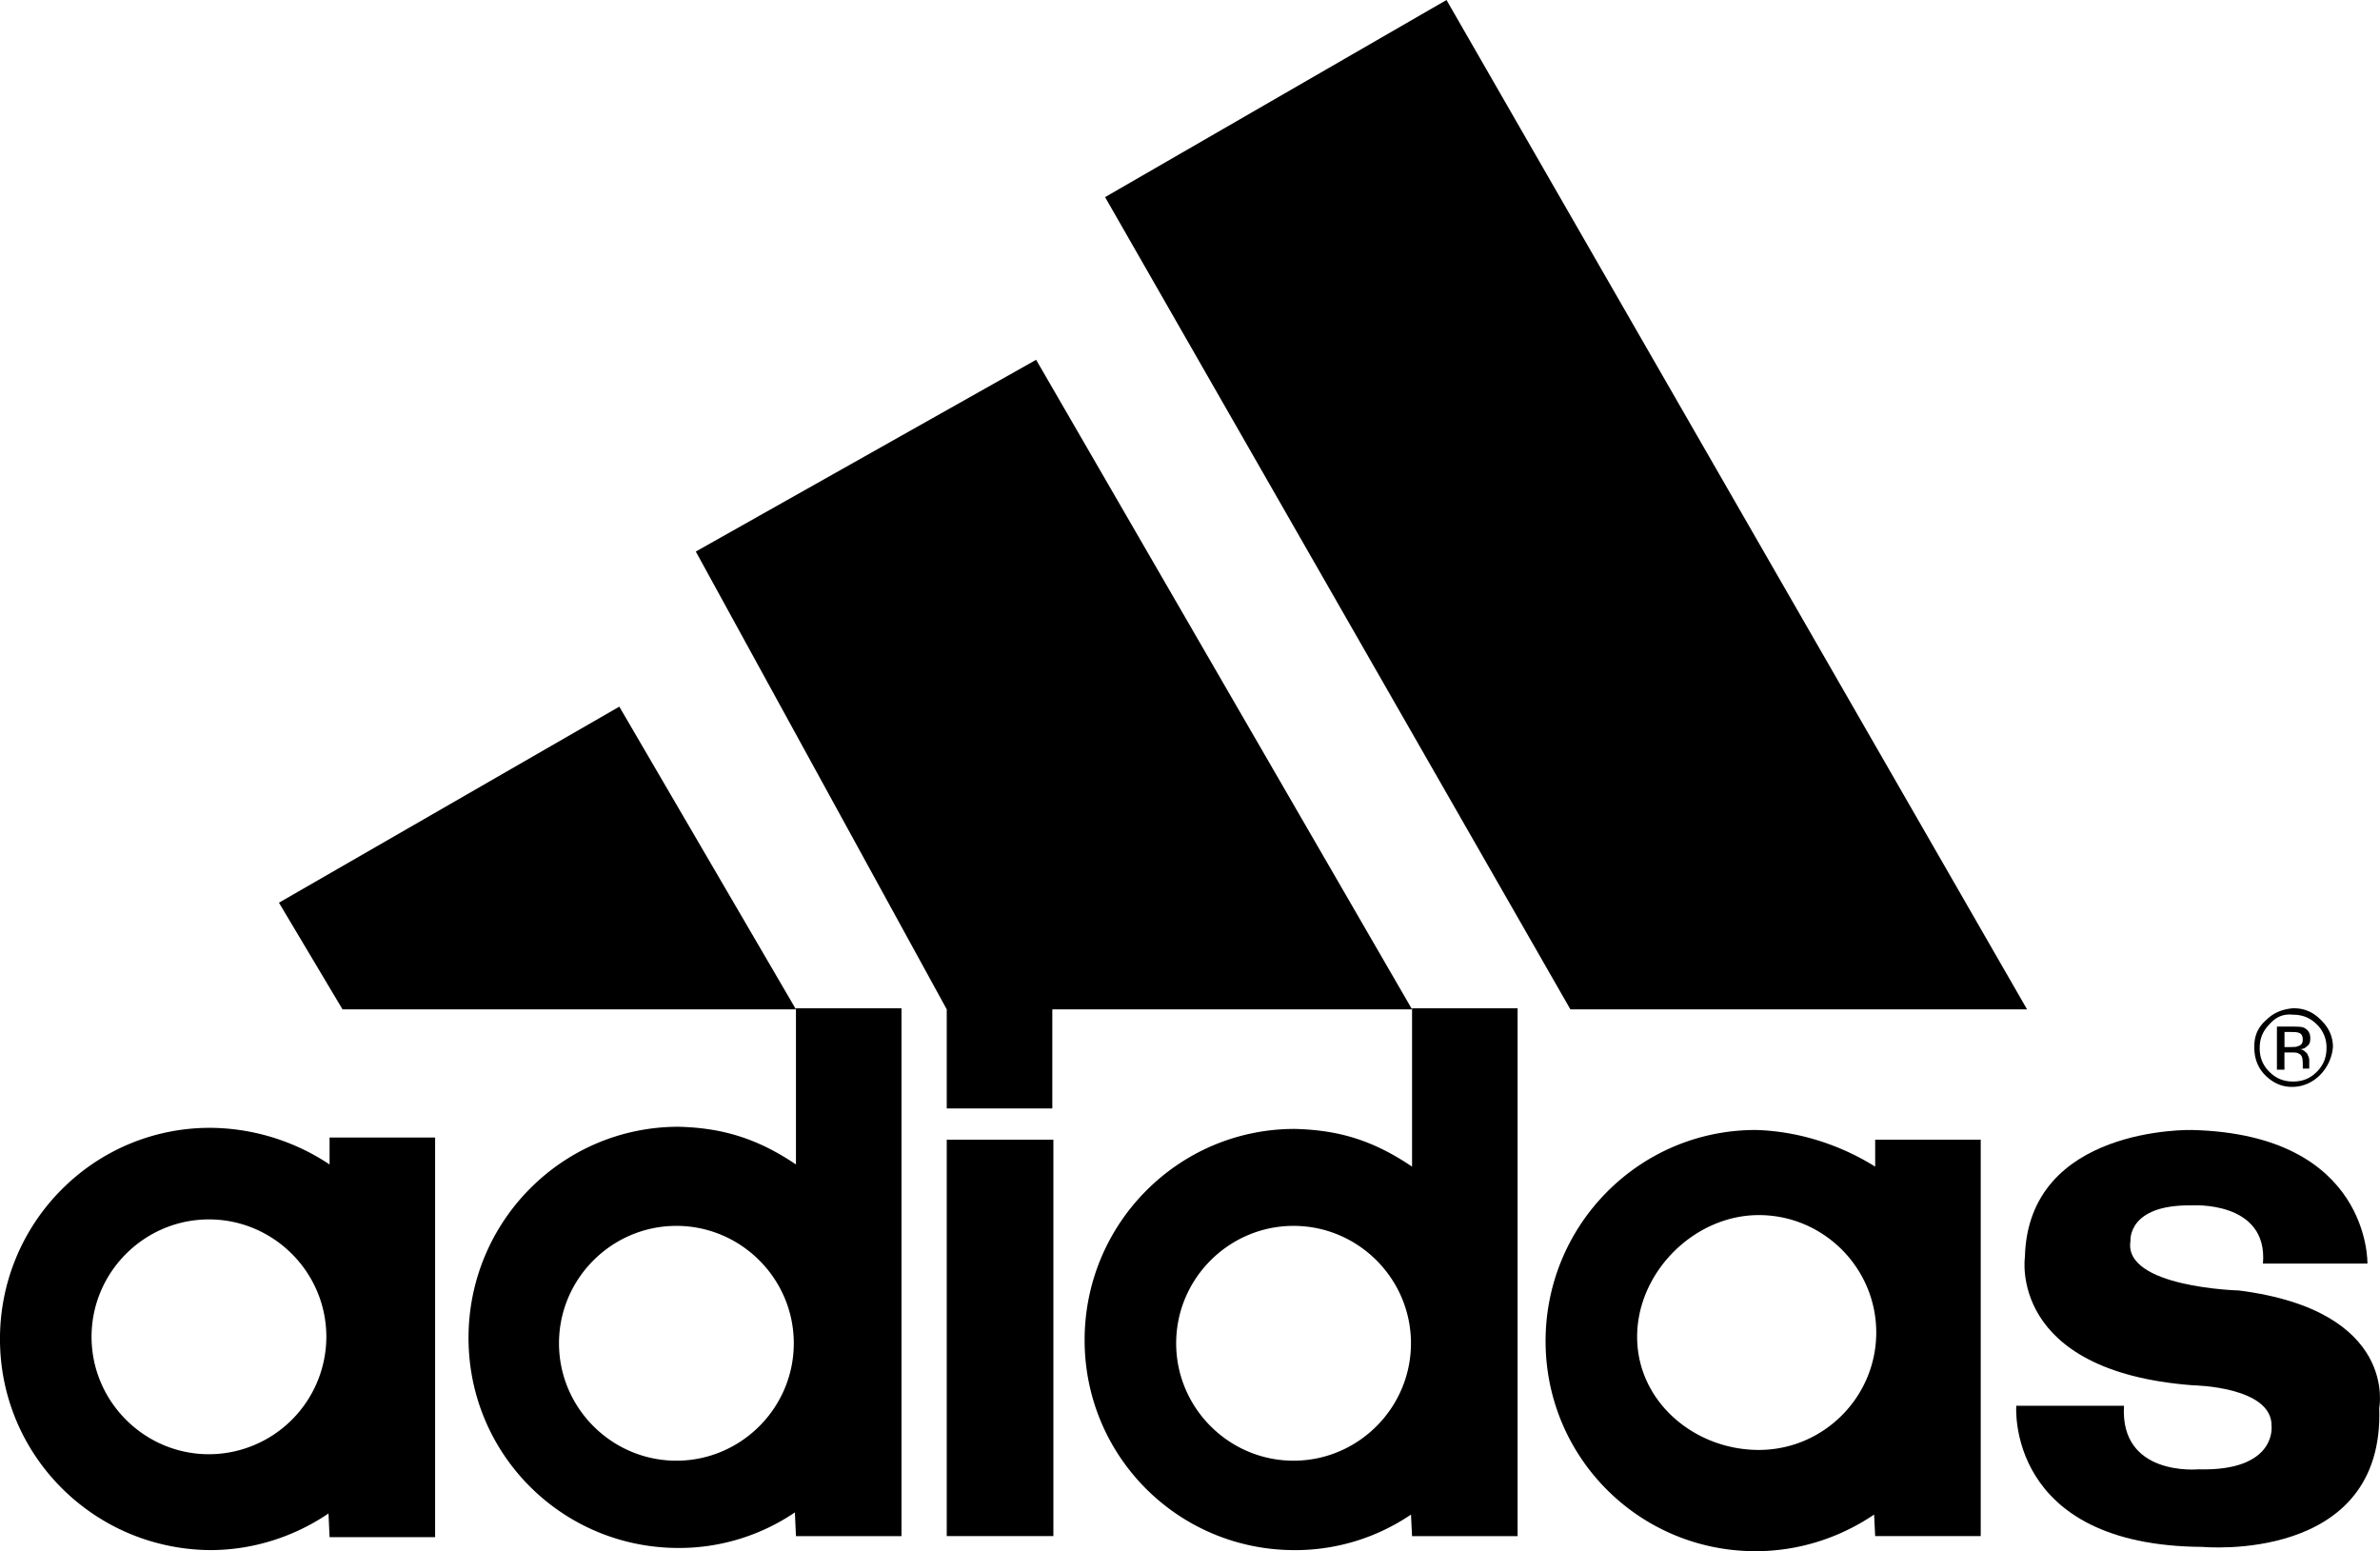
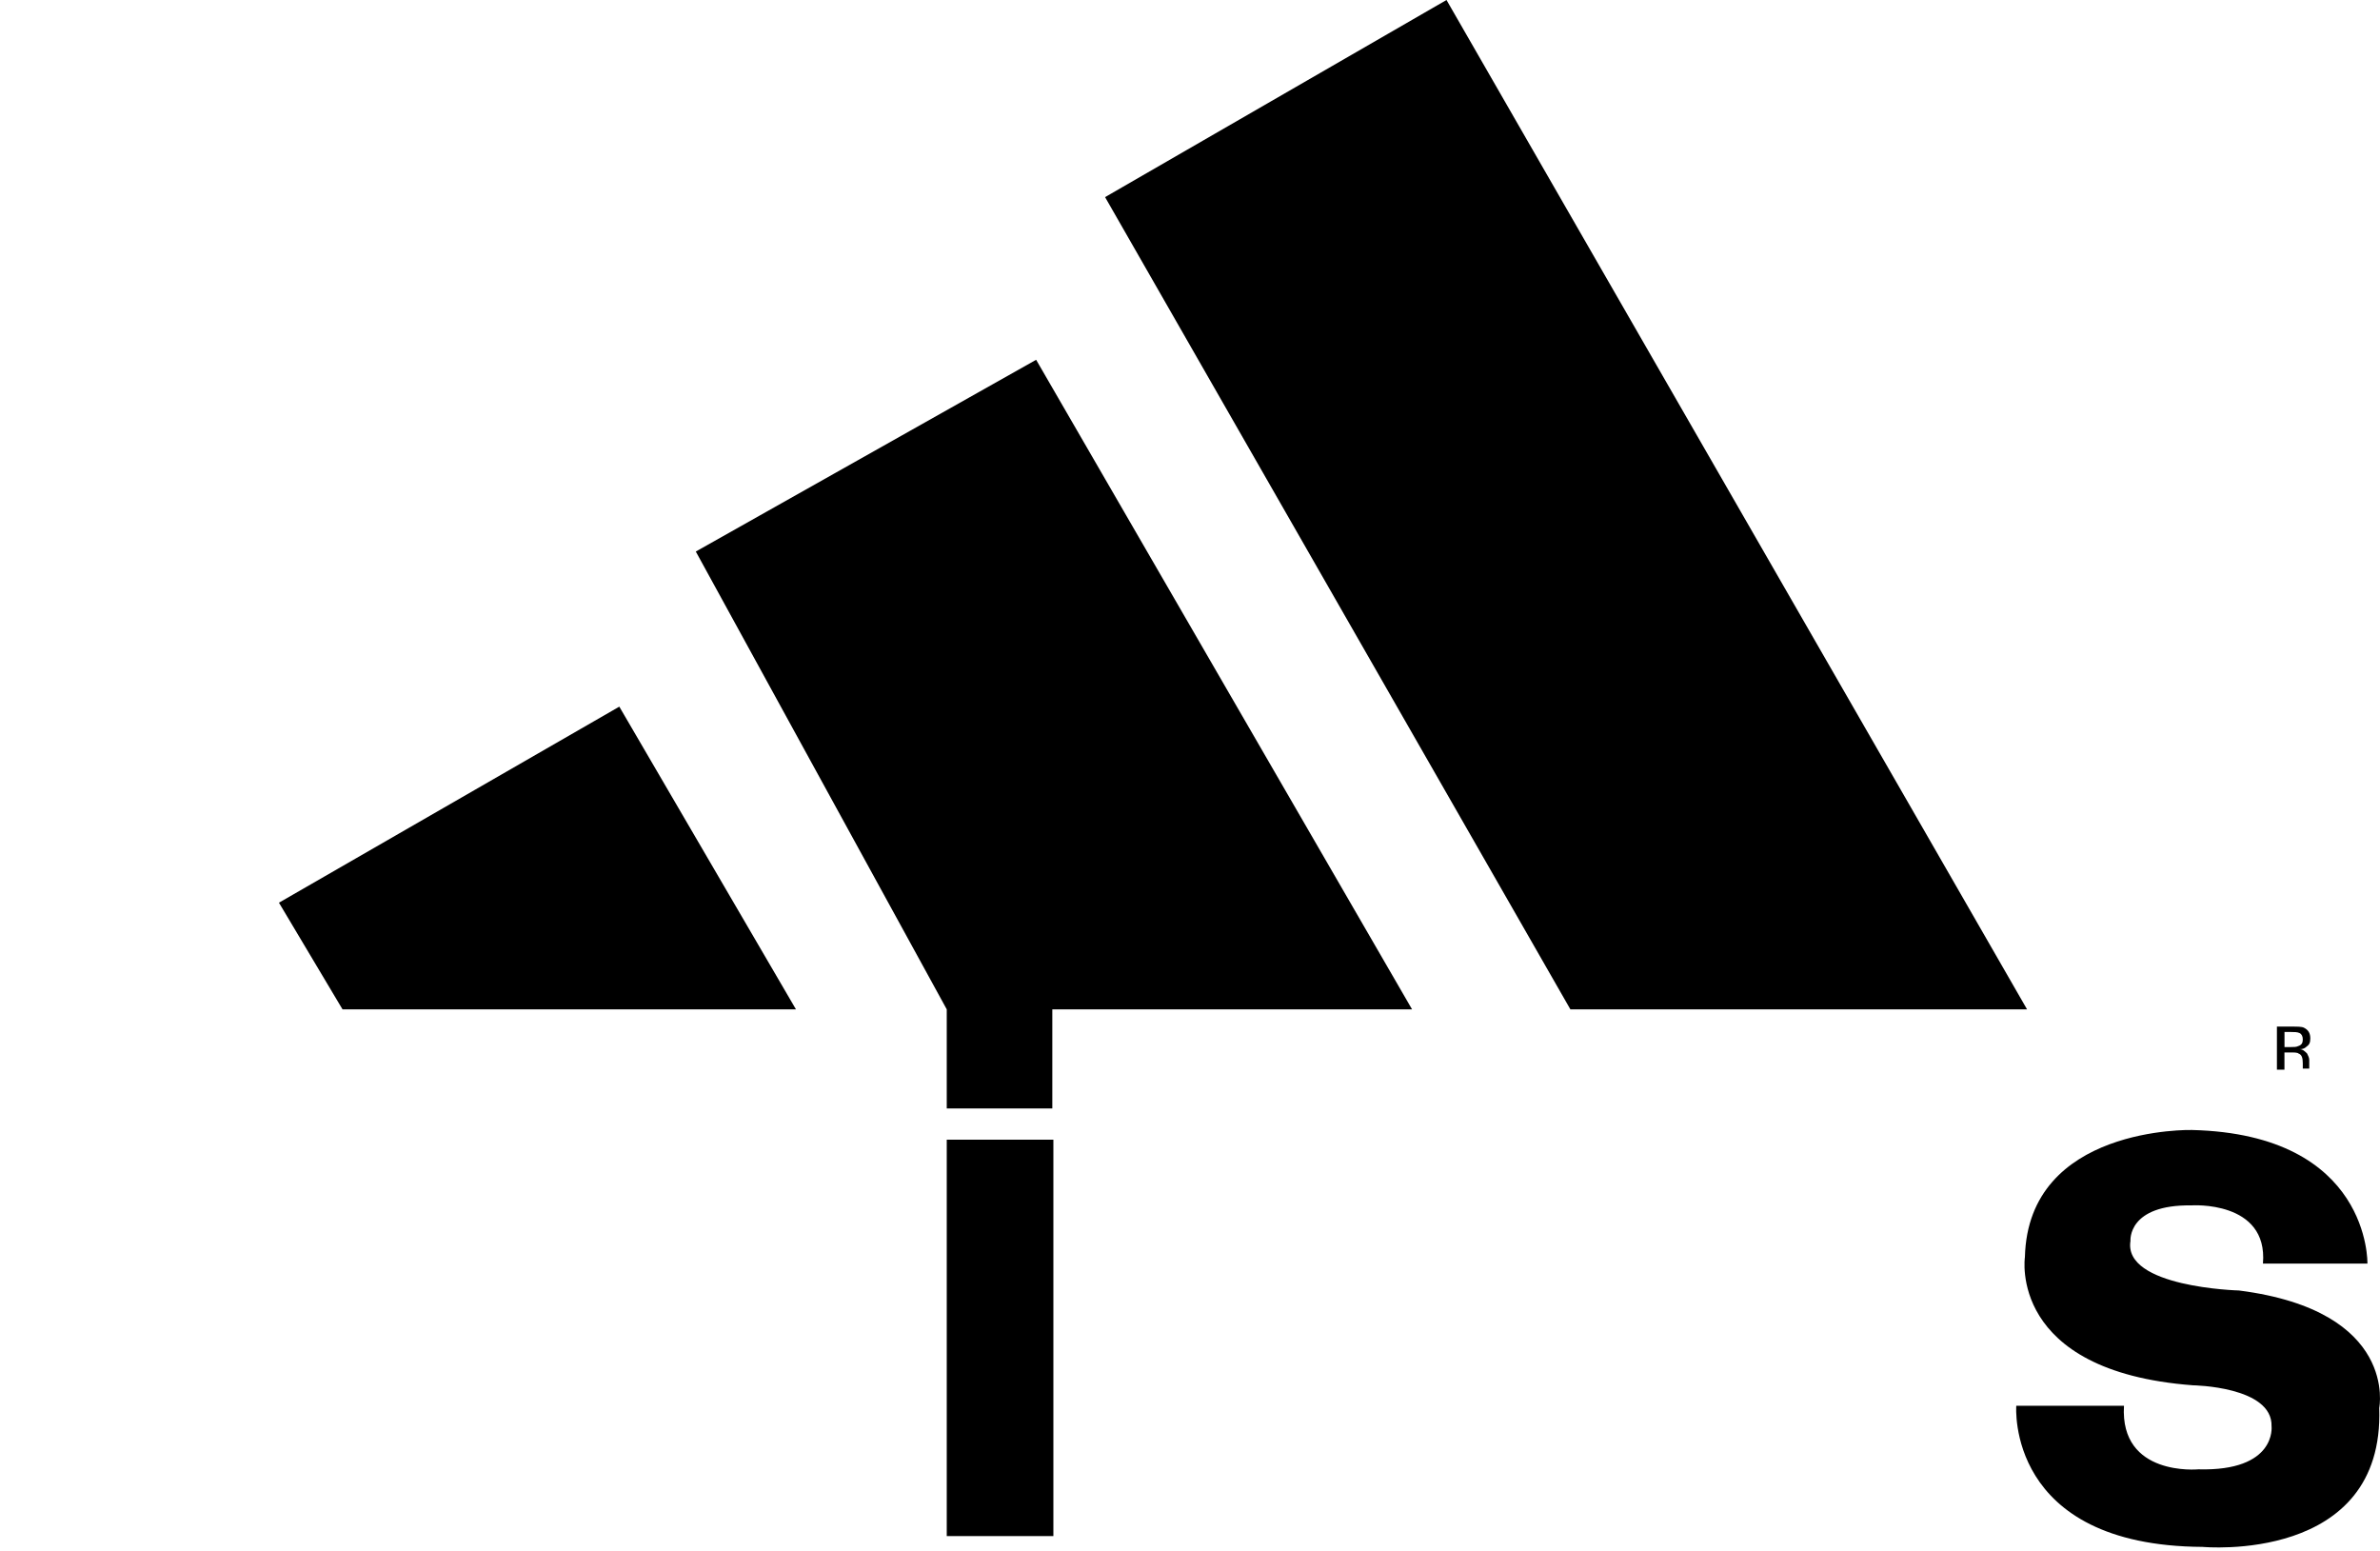
<svg xmlns="http://www.w3.org/2000/svg" viewBox="0 0 1024 667.32" fill="currentColor">
  <path d="m299.37 237.27 107.97 196.95v42.63h45.42v-42.63h154.78L445.8 154.78zM120.02 388.34l27.35 45.88h195.09l-76-130.22zM872.14 434.22 622.36 0l-146.9 84.8 200.2 349.42zM407.34 490.29h45.88v170.54h-45.88zM963.44 555.17c-.46 0-50.05-1.39-46.8-21.32 0 0-1.39-15.76 26.41-15.29-.46 0 32.9-2.32 30.59 25.02h44.95s1.39-55.61-75.54-57.46c0 0-70.44-1.85-71.83 54.68 0 0-7.41 49.12 72.29 55.15 0 0 34.29.46 33.83 17.61 0 0 2.32 19.46-31.51 18.54 0 0-33.83 3.24-31.98-27.34h-46.34s-4.63 60.24 80.17 60.71c0 0 78.32 7.41 76-59.78 0 0 8.34-41.71-60.24-50.51v-.01zM982.9 452.76h2.32c1.85 0 3.24 0 3.71.46 1.39.46 1.85 1.85 1.85 4.17v2.32h2.78V456c0-.93-.46-1.85-.93-2.78-.93-.93-1.85-1.85-3.24-1.85 1.39 0 2.32-.46 2.78-.93 1.39-.93 1.85-1.85 1.85-3.71 0-2.32-.93-3.71-2.78-4.63-.93-.46-2.78-.46-5.1-.46h-6.49v18.54h3.24v-7.41l.01-.01zm0-8.8h2.78c1.39 0 2.78 0 3.71.46s1.39 1.39 1.39 2.78-.46 2.32-1.85 2.78c-.93.46-1.85.46-3.24.46h-2.78v-6.49l-.01.01z" />
-   <path d="M986.14 467.58c4.63 0 8.8-1.85 12.05-5.1a19.45 19.45 0 0 0 5.56-12.05c0-4.63-1.85-8.34-5.1-11.59-3.71-3.71-7.41-5.1-12.05-5.1-4.63.46-8.34 1.85-11.59 5.1-3.71 3.24-5.1 6.95-5.1 11.59s1.39 8.8 4.63 12.05 6.95 5.1 11.6 5.1zm-9.73-26.88c2.78-3.24 6.02-4.63 10.2-4.17 4.17 0 7.41 1.39 10.2 4.17a13.59 13.59 0 0 1 4.17 10.2c0 4.18-1.39 7.41-4.17 10.2-2.78 2.79-6.02 4.17-10.2 4.17s-7.41-1.39-10.2-4.17c-2.79-2.78-4.17-6.02-4.17-10.2s1.39-7.41 4.17-10.2zM141.8 500.95a93.62 93.62 0 0 0-51.44-15.76c-50.05 0-90.37 40.78-90.37 90.83s40.32 90.37 90.37 90.83c19 0 36.61-6.02 50.98-15.76l.46 10.2h45.41V489.36H141.8v11.59zM89.9 625.61c-27.8 0-50.51-22.71-50.51-50.51s22.71-50.51 50.51-50.51 50.51 22.71 50.51 50.51a50.63 50.63 0 0 1-50.51 50.51zM806.8 501.88c-14.83-9.27-32.9-15.29-51.44-15.76-50.05 0-90.37 40.78-90.37 90.83s40.32 90.37 90.37 90.37c19 0 36.61-6.02 50.98-15.76l.46 9.27h45.41V490.29H806.8v11.59zm-50.05 121.88c-27.8 0-52.37-20.85-52.37-48.66s24.56-52.37 52.37-52.37 50.51 22.71 50.51 50.51-22.71 50.51-50.51 50.52zM342.46 434.22v66.73c-17.15-11.59-32.44-15.76-50.51-16.22-50.05 0-90.37 40.78-90.37 90.83s40.32 90.37 90.37 90.37A88.7 88.7 0 0 0 342 650.64l.46 10.2h45.41V433.77h-45.41v.45zm-51.44 194.17c-27.8 0-50.51-22.71-50.51-50.51s22.71-50.51 50.51-50.51 50.51 22.71 50.51 50.51-22.71 50.51-50.51 50.51zM607.54 434.22v67.66c-17.15-11.59-31.98-15.76-50.51-16.22-50.05 0-90.37 40.78-90.37 90.83s40.32 90.37 90.37 90.37a88.7 88.7 0 0 0 50.05-15.29l.46 9.27h45.41V433.77h-45.41v.45zm-50.98 194.17c-27.8 0-50.51-22.71-50.51-50.51s22.71-50.51 50.51-50.51 50.51 22.71 50.51 50.51-22.71 50.51-50.51 50.51z" />
</svg>